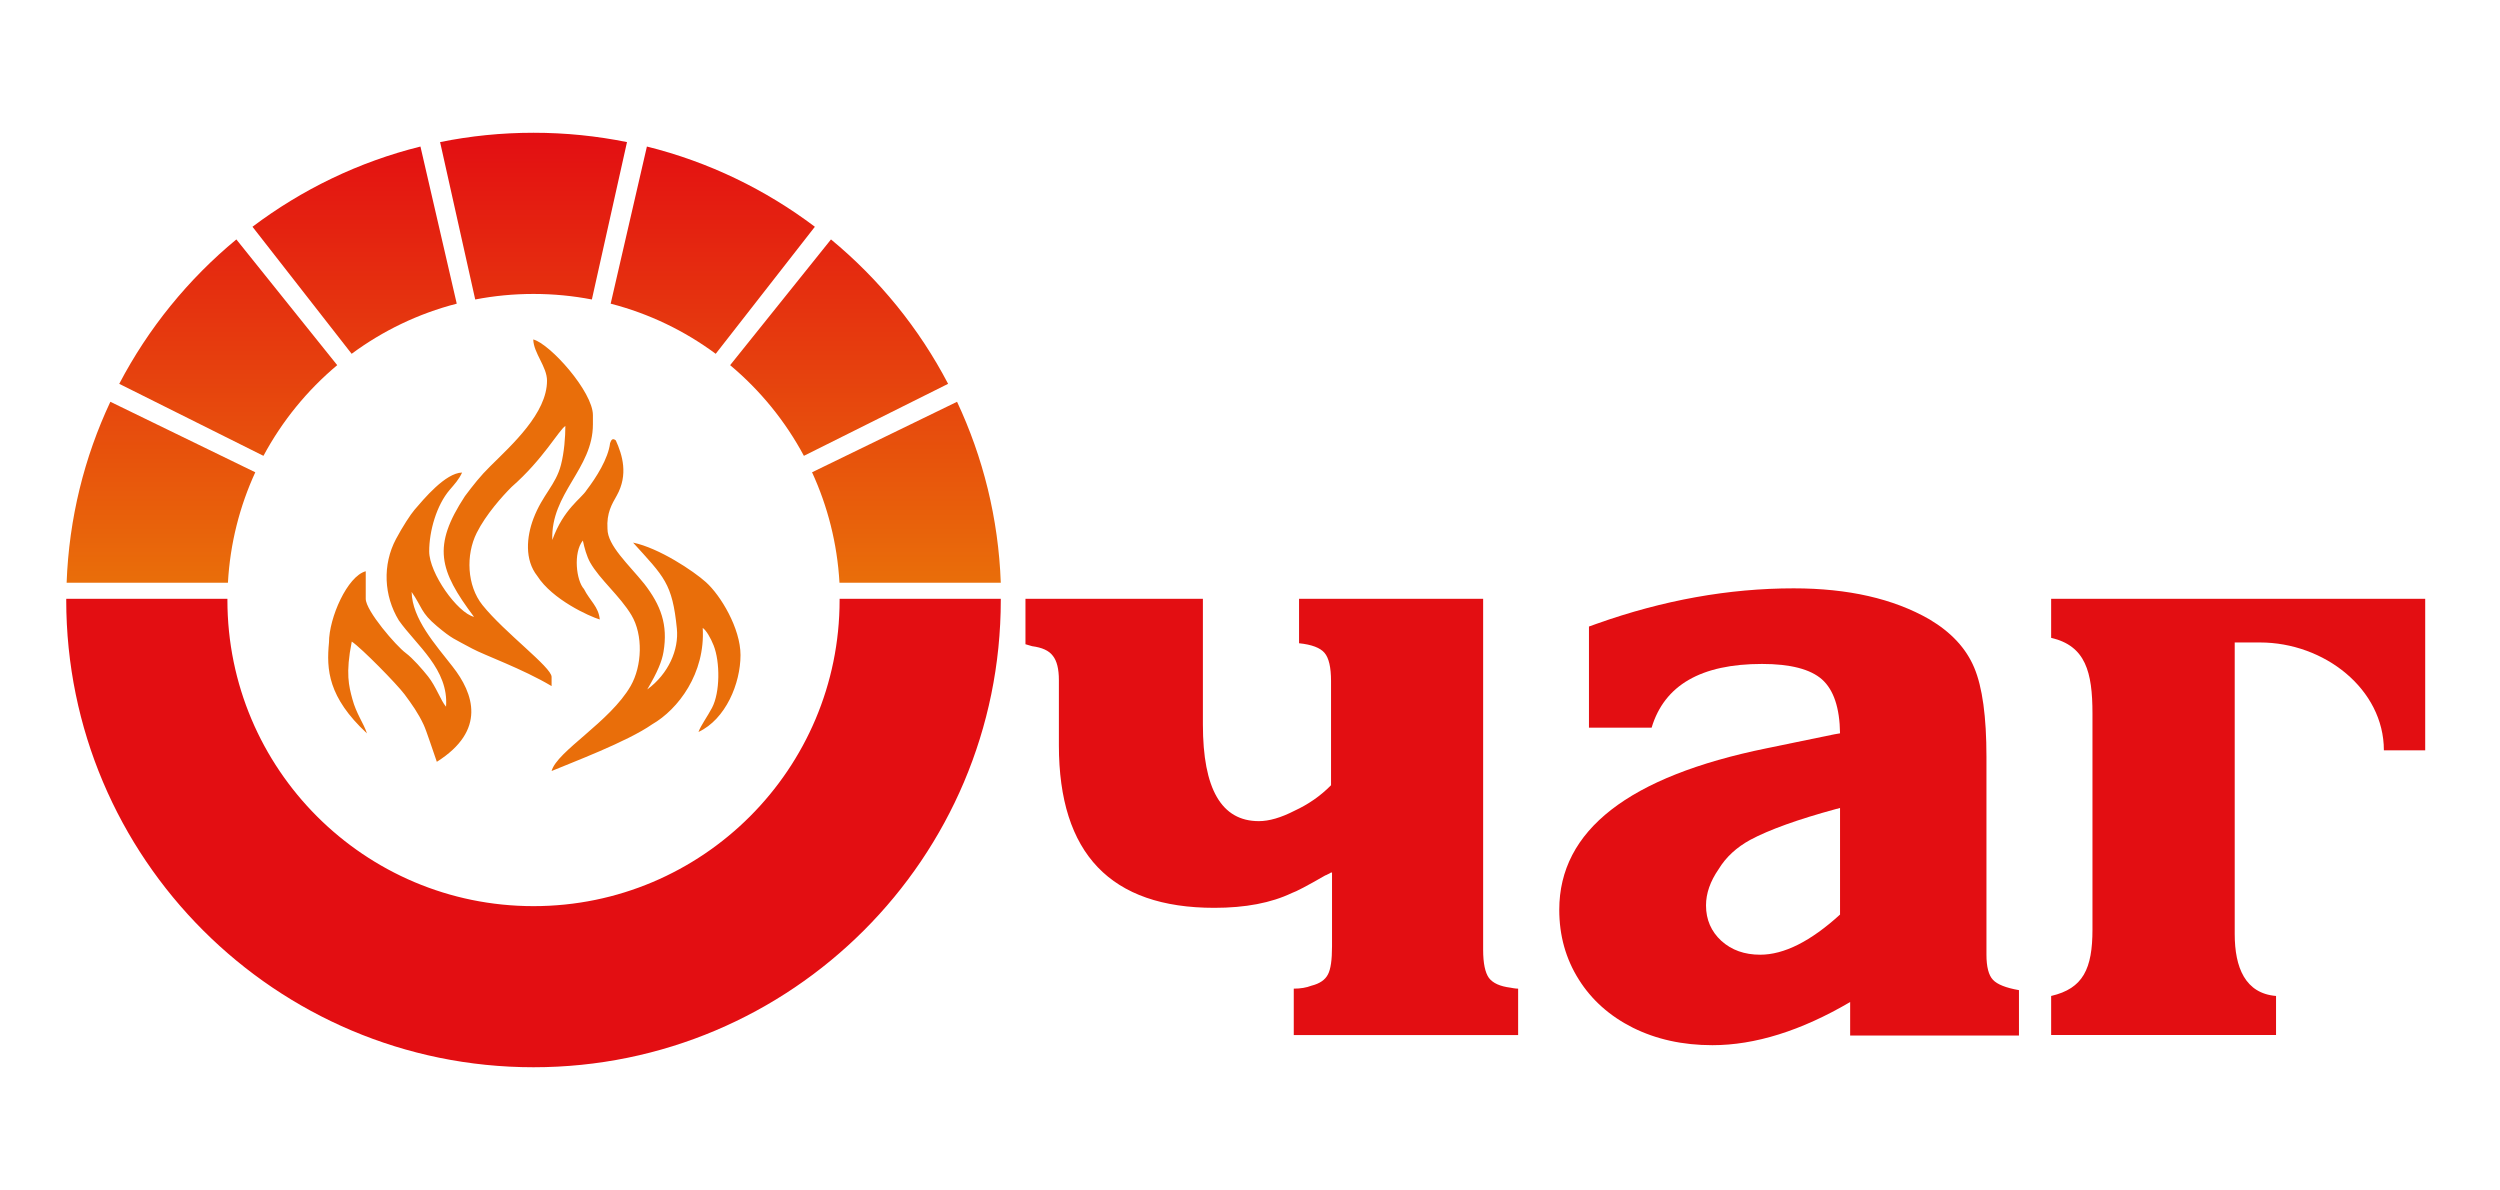
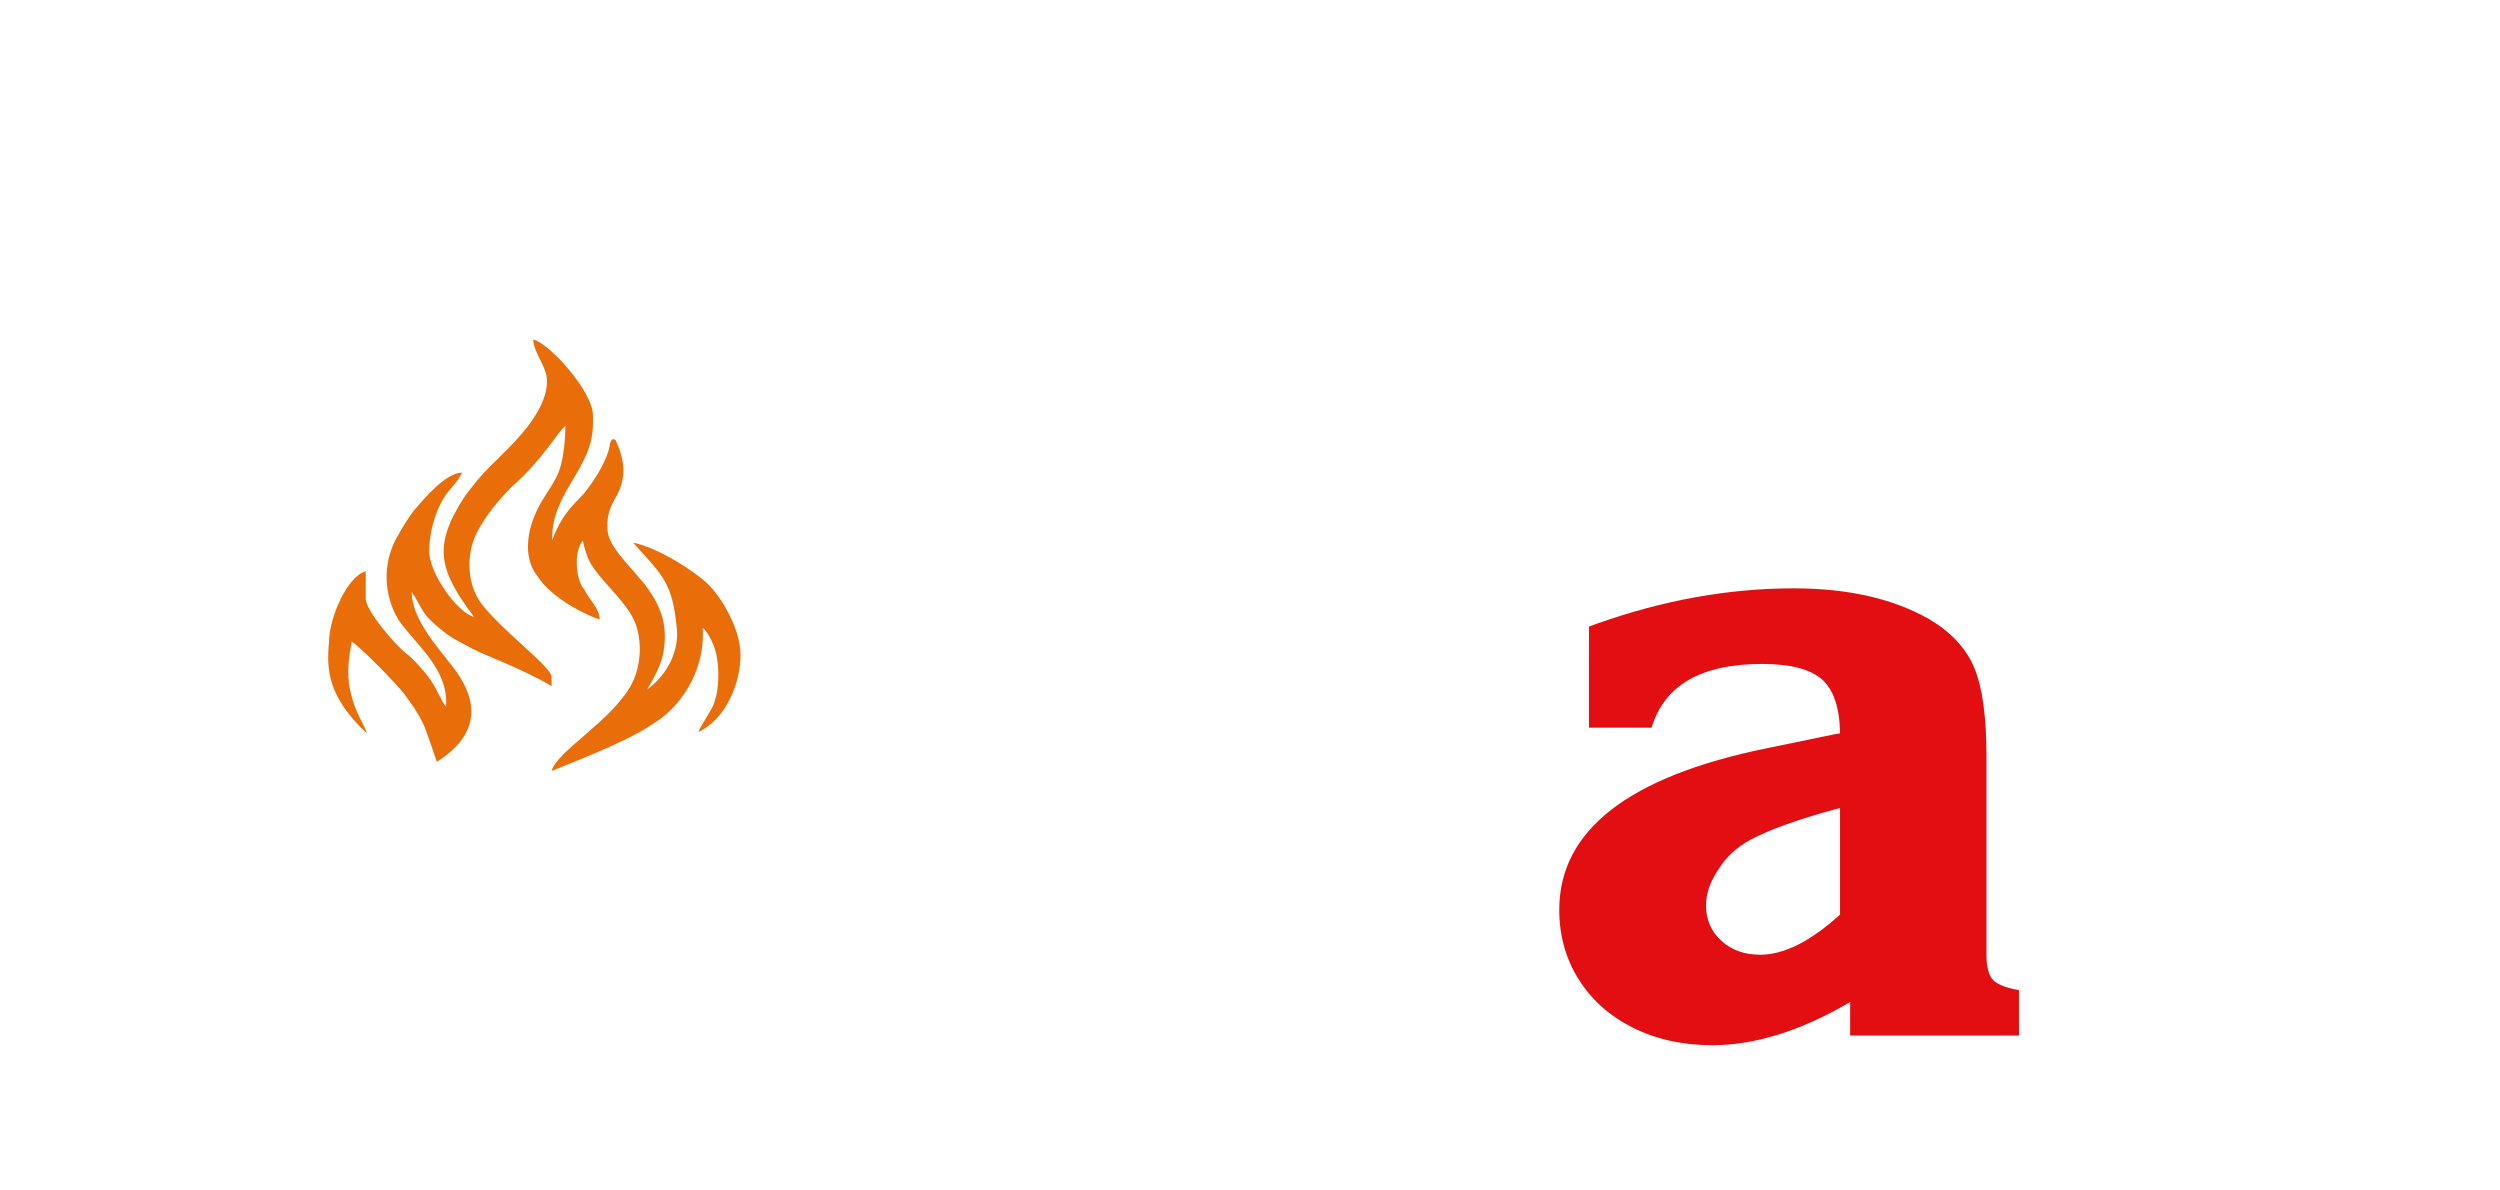
<svg xmlns="http://www.w3.org/2000/svg" xmlns:ns1="http://sodipodi.sourceforge.net/DTD/sodipodi-0.dtd" xmlns:ns2="http://www.inkscape.org/namespaces/inkscape" xmlns:xlink="http://www.w3.org/1999/xlink" xml:space="preserve" width="210mm" height="100mm" version="1.1" style="shape-rendering:geometricPrecision; text-rendering:geometricPrecision; image-rendering:optimizeQuality; fill-rule:evenodd; clip-rule:evenodd" viewBox="0 0 21000 29700" id="svg8" ns1:docname="logo.svg" ns2:version="1.3 (0e150ed6c4, 2023-07-21)">
  <ns1:namedview id="namedview8" pagecolor="#505050" bordercolor="#eeeeee" borderopacity="1" ns2:showpageshadow="0" ns2:pageopacity="0" ns2:pagecheckerboard="0" ns2:deskcolor="#d1d1d1" ns2:document-units="mm" ns2:zoom="1.0343421" ns2:cx="470.83069" ns2:cy="207.3782" ns2:window-width="1920" ns2:window-height="1017" ns2:window-x="-8" ns2:window-y="-8" ns2:window-maximized="1" ns2:current-layer="_2980636885312" />
  <defs id="defs2">
    <style type="text/css" id="style1">
   
    .fil0 {fill:#FEFEFE}
    .fil2 {fill:#EF7E1A}
    .fil1 {fill:#D42427;fill-rule:nonzero}
    .fil3 {fill:url(#id0)}
   
  </style>
    <linearGradient id="id0" gradientUnits="userSpaceOnUse" x1="3108.76" y1="9471.22" x2="3108.76" y2="2577.98">
      <stop offset="0" style="stop-color:#e96e0a;stop-opacity:1;" id="stop1" />
      <stop offset="1" style="stop-color:#e30e12;stop-opacity:1;" id="stop2" />
    </linearGradient>
    <linearGradient ns2:collect="always" xlink:href="#id0" id="linearGradient8" gradientUnits="userSpaceOnUse" x1="3108.76" y1="9471.22" x2="3108.76" y2="2577.98" gradientTransform="matrix(1.629,0,0,1.629,-12433.499,-886.467)" />
  </defs>
  <g id="Слой_x0020_1" ns2:label="Слой 1">
    <g id="_2980636885312">
-       <path class="fil1" d="m 9324.845,14938.804 v 3136.715 c 0,1609.074 464.156,2410.353 1395.726,2410.353 254.064,0 550.472,-84.688 892.482,-260.579 342.009,-157.976 648.189,-369.696 908.768,-635.16 v -2597.644 c 0,-342.009 -53.745,-578.159 -162.862,-705.191 -105.86,-125.403 -317.58,-206.834 -635.16,-239.406 v -1109.088 h 4592.698 v 8757.071 c 0,338.752 50.488,570.016 143.319,700.305 97.717,130.29 276.864,211.721 537.443,244.293 0,0 24.429,4.886 73.288,13.029 45.601,8.143 86.317,11.4 118.889,11.4 v 1157.947 h -5597.555 v -1157.947 c 167.747,0 314.323,-24.429 439.726,-73.288 208.463,-52.115 343.638,-146.575 412.04,-280.122 70.031,-130.289 102.603,-363.181 102.603,-697.048 v -1848.479 c -24.429,0 -45.601,8.143 -61.887,24.429 -16.287,8.143 -35.83,16.286 -57.002,27.686 -24.429,13.029 -40.715,21.172 -48.859,21.172 -451.126,260.579 -732.877,407.154 -833.851,439.727 -517.9,247.55 -1161.204,369.696 -1934.799,369.696 -2586.251,0 -3877.749,-1351.752 -3877.749,-4055.256 V 16968.06 c 0,-276.865 -48.858,-480.442 -151.462,-607.474 -96.088,-130.289 -268.723,-206.834 -516.274,-239.407 l -166.119,-48.858 V 14938.804 Z M -7375.023,26625.756 c 6437.922,0 11657.656,-5219.716 11657.656,-11656.009 v -30.943 H 261.565 v 30.943 c 0,4216.489 -3420.1,7636.584 -7636.588,7636.584 -4216.484,0 -7636.568,-3420.095 -7636.568,-7636.584 v -30.943 h -4019.413 l -1.629,30.943 c 0,6436.293 5221.329,11656.009 11657.61,11656.009 z" id="path4-4" style="clip-rule:evenodd;fill:#e30e12;fill-opacity:1;fill-rule:nonzero;stroke-width:1.629;image-rendering:optimizeQuality;shape-rendering:geometricPrecision;text-rendering:geometricPrecision" />
-       <path class="fil1" d="m 31518.006,23187.747 c 0,977.17 -229.635,1473.898 -1030.915,1659.56 v 973.913 h 5610.585 v -973.913 c -767.079,-63.516 -1030.915,-706.819 -1030.915,-1545.557 v -7273.402 h 630.275 c 1604.187,0 3091.114,1162.833 3091.114,2690.475 h 1030.915 v -3780.019 h -9331.974 v 973.913 c 859.91,200.319 1030.915,850.137 1030.915,1890.823 z" id="path5-6" style="clip-rule:evenodd;fill:#e30e12;fill-opacity:1;fill-rule:nonzero;stroke-width:1.629;image-rendering:optimizeQuality;shape-rendering:geometricPrecision;text-rendering:geometricPrecision" />
      <path class="fil1" d="m 25220.145,20156.891 c -48.858,16.287 -81.43,24.43 -92.831,24.43 -957.626,260.578 -1674.218,517.9 -2151.402,773.592 -333.867,184.034 -599.331,423.441 -784.994,729.621 -208.462,301.294 -314.323,602.588 -314.323,903.882 0,358.296 130.29,651.447 382.725,884.339 257.322,231.263 578.159,345.266 969.027,345.266 594.445,0 1258.921,-333.866 1991.798,-1001.599 z m 4464.038,5677.358 h -4211.602 v -835.48 c -1224.72,718.219 -2374.523,1076.515 -3436.381,1076.515 -742.649,0 -1402.239,-146.575 -1985.284,-436.469 -576.53,-289.894 -1029.285,-692.162 -1350.123,-1205.176 -322.466,-513.015 -485.328,-1091.174 -485.328,-1736.106 0,-1978.769 1726.334,-3327.263 5180.63,-4030.826 l 1682.361,-346.895 141.689,-24.429 c -8.143,-635.161 -157.975,-1083.03 -447.869,-1343.609 -289.894,-257.322 -789.879,-387.611 -1498.327,-387.611 -1519.5,0 -2436.411,529.301 -2753.991,1589.53 h -1563.472 v -2522.727 l 190.548,-68.402 c 1662.818,-591.188 3299.577,-884.339 4916.794,-884.339 1359.894,0 2488.526,257.322 3387.522,773.593 542.329,322.466 913.654,721.477 1117.231,1206.805 203.577,483.699 304.551,1224.72 304.551,2219.804 v 4939.594 c 0,301.295 53.745,513.015 162.862,627.018 105.86,114.003 322.466,200.32 648.189,257.321 z" id="path6-7" style="clip-rule:evenodd;fill:#e30e12;fill-opacity:1;fill-rule:nonzero;stroke-width:1.629;image-rendering:optimizeQuality;shape-rendering:geometricPrecision;text-rendering:geometricPrecision" />
      <path class="fil2" d="m -5892.982,10357.506 c 0,-583.046 -1065.115,-1776.825 -1488.555,-1889.199 9.772,345.267 343.638,679.133 343.638,1029.287 0,811.053 -874.567,1597.675 -1416.896,2135.118 -244.292,239.407 -421.812,467.413 -630.275,744.278 -819.194,1249.149 -648.189,1848.48 226.378,3012.941 -415.297,-100.975 -1118.86,-1091.174 -1118.86,-1635.131 0,-504.872 182.405,-1151.432 513.014,-1535.786 114.003,-133.546 231.264,-258.95 307.808,-429.954 -416.926,9.771 -955.998,661.218 -1187.26,929.939 -97.717,114.004 -299.665,423.441 -462.526,729.621 -340.38,643.303 -302.922,1415.267 71.658,2029.256 436.469,620.503 1249.148,1219.834 1177.489,2153.031 -127.032,-144.947 -250.807,-506.5 -447.87,-754.049 -135.175,-171.005 -382.724,-456.013 -558.614,-586.302 -236.149,-174.262 -996.711,-1052.087 -996.711,-1351.752 v -687.276 c -457.639,122.146 -916.908,1159.575 -916.908,1776.82 -65.144,672.619 -26.058,1364.781 947.852,2268.663 -87.945,-262.207 -267.092,-491.842 -364.809,-858.281 -84.688,-317.58 -174.261,-631.903 -14.657,-1433.182 250.806,169.376 1123.741,1060.229 1315.918,1315.922 182.405,245.921 343.637,472.299 475.555,755.678 73.287,153.09 242.663,685.648 330.609,928.311 1244.263,-784.993 918.54,-1706.79 394.125,-2374.523 -429.955,-552.101 -1008.113,-1190.518 -1022.77,-1863.137 268.721,387.611 223.12,511.386 633.531,855.024 382.725,320.837 420.183,309.437 874.567,556.987 309.437,167.747 1249.149,499.985 1983.655,936.454 v -229.635 c 0,-239.406 -1174.233,-1104.202 -1724.705,-1791.478 -387.611,-483.699 -418.554,-1252.406 -143.318,-1801.25 231.263,-460.898 636.789,-912.025 871.31,-1146.546 784.993,-687.276 1174.233,-1410.382 1340.351,-1521.128 0,278.494 -29.315,659.59 -109.117,969.027 -130.289,506.5 -459.27,742.649 -687.276,1341.98 -172.633,456.013 -223.12,1027.657 94.46,1429.925 377.839,592.817 1298.007,1008.114 1560.215,1087.916 -26.058,-315.951 -249.178,-470.67 -394.125,-760.564 -190.548,-205.205 -273.608,-903.882 -27.686,-1210.062 39.087,185.662 94.46,390.868 182.405,548.844 237.778,421.812 744.278,835.48 1029.286,1312.665 296.408,495.099 265.465,1268.692 -17.915,1765.42 -514.643,897.368 -1841.965,1630.246 -1973.883,2123.716 475.556,-200.319 1894.081,-732.877 2508.07,-1164.461 649.818,-372.953 1330.58,-1271.949 1262.178,-2405.466 86.317,57.001 198.691,249.178 273.608,439.726 159.604,405.526 162.862,1167.718 -42.344,1555.329 -114.003,216.606 -278.493,438.098 -337.124,600.96 679.133,-317.581 1048.829,-1210.062 1048.829,-1918.511 0,-666.104 -495.099,-1490.184 -863.167,-1819.164 -309.437,-278.494 -1169.347,-851.767 -1817.536,-986.942 773.593,855.024 980.427,1011.371 1092.802,2146.517 52.116,524.414 -205.206,1123.745 -739.392,1517.87 262.207,-444.612 366.439,-705.191 405.526,-936.454 115.632,-680.762 -66.773,-1164.461 -477.185,-1697.019 -395.754,-490.213 -920.168,-957.626 -920.168,-1374.552 -26.058,-397.383 114.003,-620.503 231.264,-828.966 293.151,-522.786 140.061,-1016.256 -22.801,-1376.181 -74.916,-63.516 -112.375,-24.429 -143.318,66.774 -45.601,387.61 -350.153,864.795 -584.673,1170.975 -131.918,214.977 -574.902,464.155 -856.652,1245.891 -43.973,-1166.089 1013,-1771.934 1013,-2884.279 z" id="path7-8" style="clip-rule:evenodd;fill:#e96e0a;fill-opacity:1;fill-rule:evenodd;stroke-width:1.629;image-rendering:optimizeQuality;shape-rendering:geometricPrecision;text-rendering:geometricPrecision" />
-       <path class="fil3" d="m -14316.174,11782.545 -3615.517,-1758.906 c -648.188,1379.438 -1032.54,2905.452 -1091.17,4514.525 h 4024.299 c 53.744,-978.798 293.15,-1908.739 682.388,-2755.619 z m -472.297,-5809.279 2516.204,3136.716 c -749.161,627.02 -1374.548,1394.099 -1840.33,2262.152 L -17710.2,9575.769 c 726.361,-1387.584 1723.071,-2612.303 2921.729,-3602.502 z m 4592.685,-2317.521 905.51,3920.08 c -960.883,247.55 -1846.848,677.505 -2622.067,1250.777 l -2473.861,-3169.288 c 1231.23,-928.312 2649.751,-1618.845 4190.418,-2001.57 z M -425.714,11782.545 3191.455,10023.639 c 646.563,1379.438 1032.546,2905.452 1091.178,4514.525 H 258.308 C 202.935,13559.366 -36.473,12629.425 -425.714,11782.545 Z M 46.587,5973.266 -2469.63,9109.982 c 749.164,627.02 1376.181,1394.099 1840.339,2262.152 L 2968.334,9575.769 C 2243.598,8188.185 1245.253,6963.465 46.587,5973.266 Z M -4546.116,3655.745 -5449.998,7575.825 c 959.255,247.55 1846.851,677.505 2620.444,1250.777 L -355.683,5657.315 C -1585.291,4729.003 -3005.445,4038.47 -4546.116,3655.745 Z m -496.728,-110.746 -876.196,3926.595 c -472.299,-91.203 -957.627,-138.432 -1455.983,-138.432 -498.357,0 -983.684,47.23 -1454.354,138.432 l -876.196,-3926.595 c 752.421,-153.09 1532.528,-232.892 2330.55,-232.892 798.022,0 1578.13,79.802 2332.179,232.892 z" id="path8-9" style="clip-rule:evenodd;fill:url(#linearGradient8);fill-rule:evenodd;stroke-width:1.629;image-rendering:optimizeQuality;shape-rendering:geometricPrecision;text-rendering:geometricPrecision" />
    </g>
  </g>
</svg>